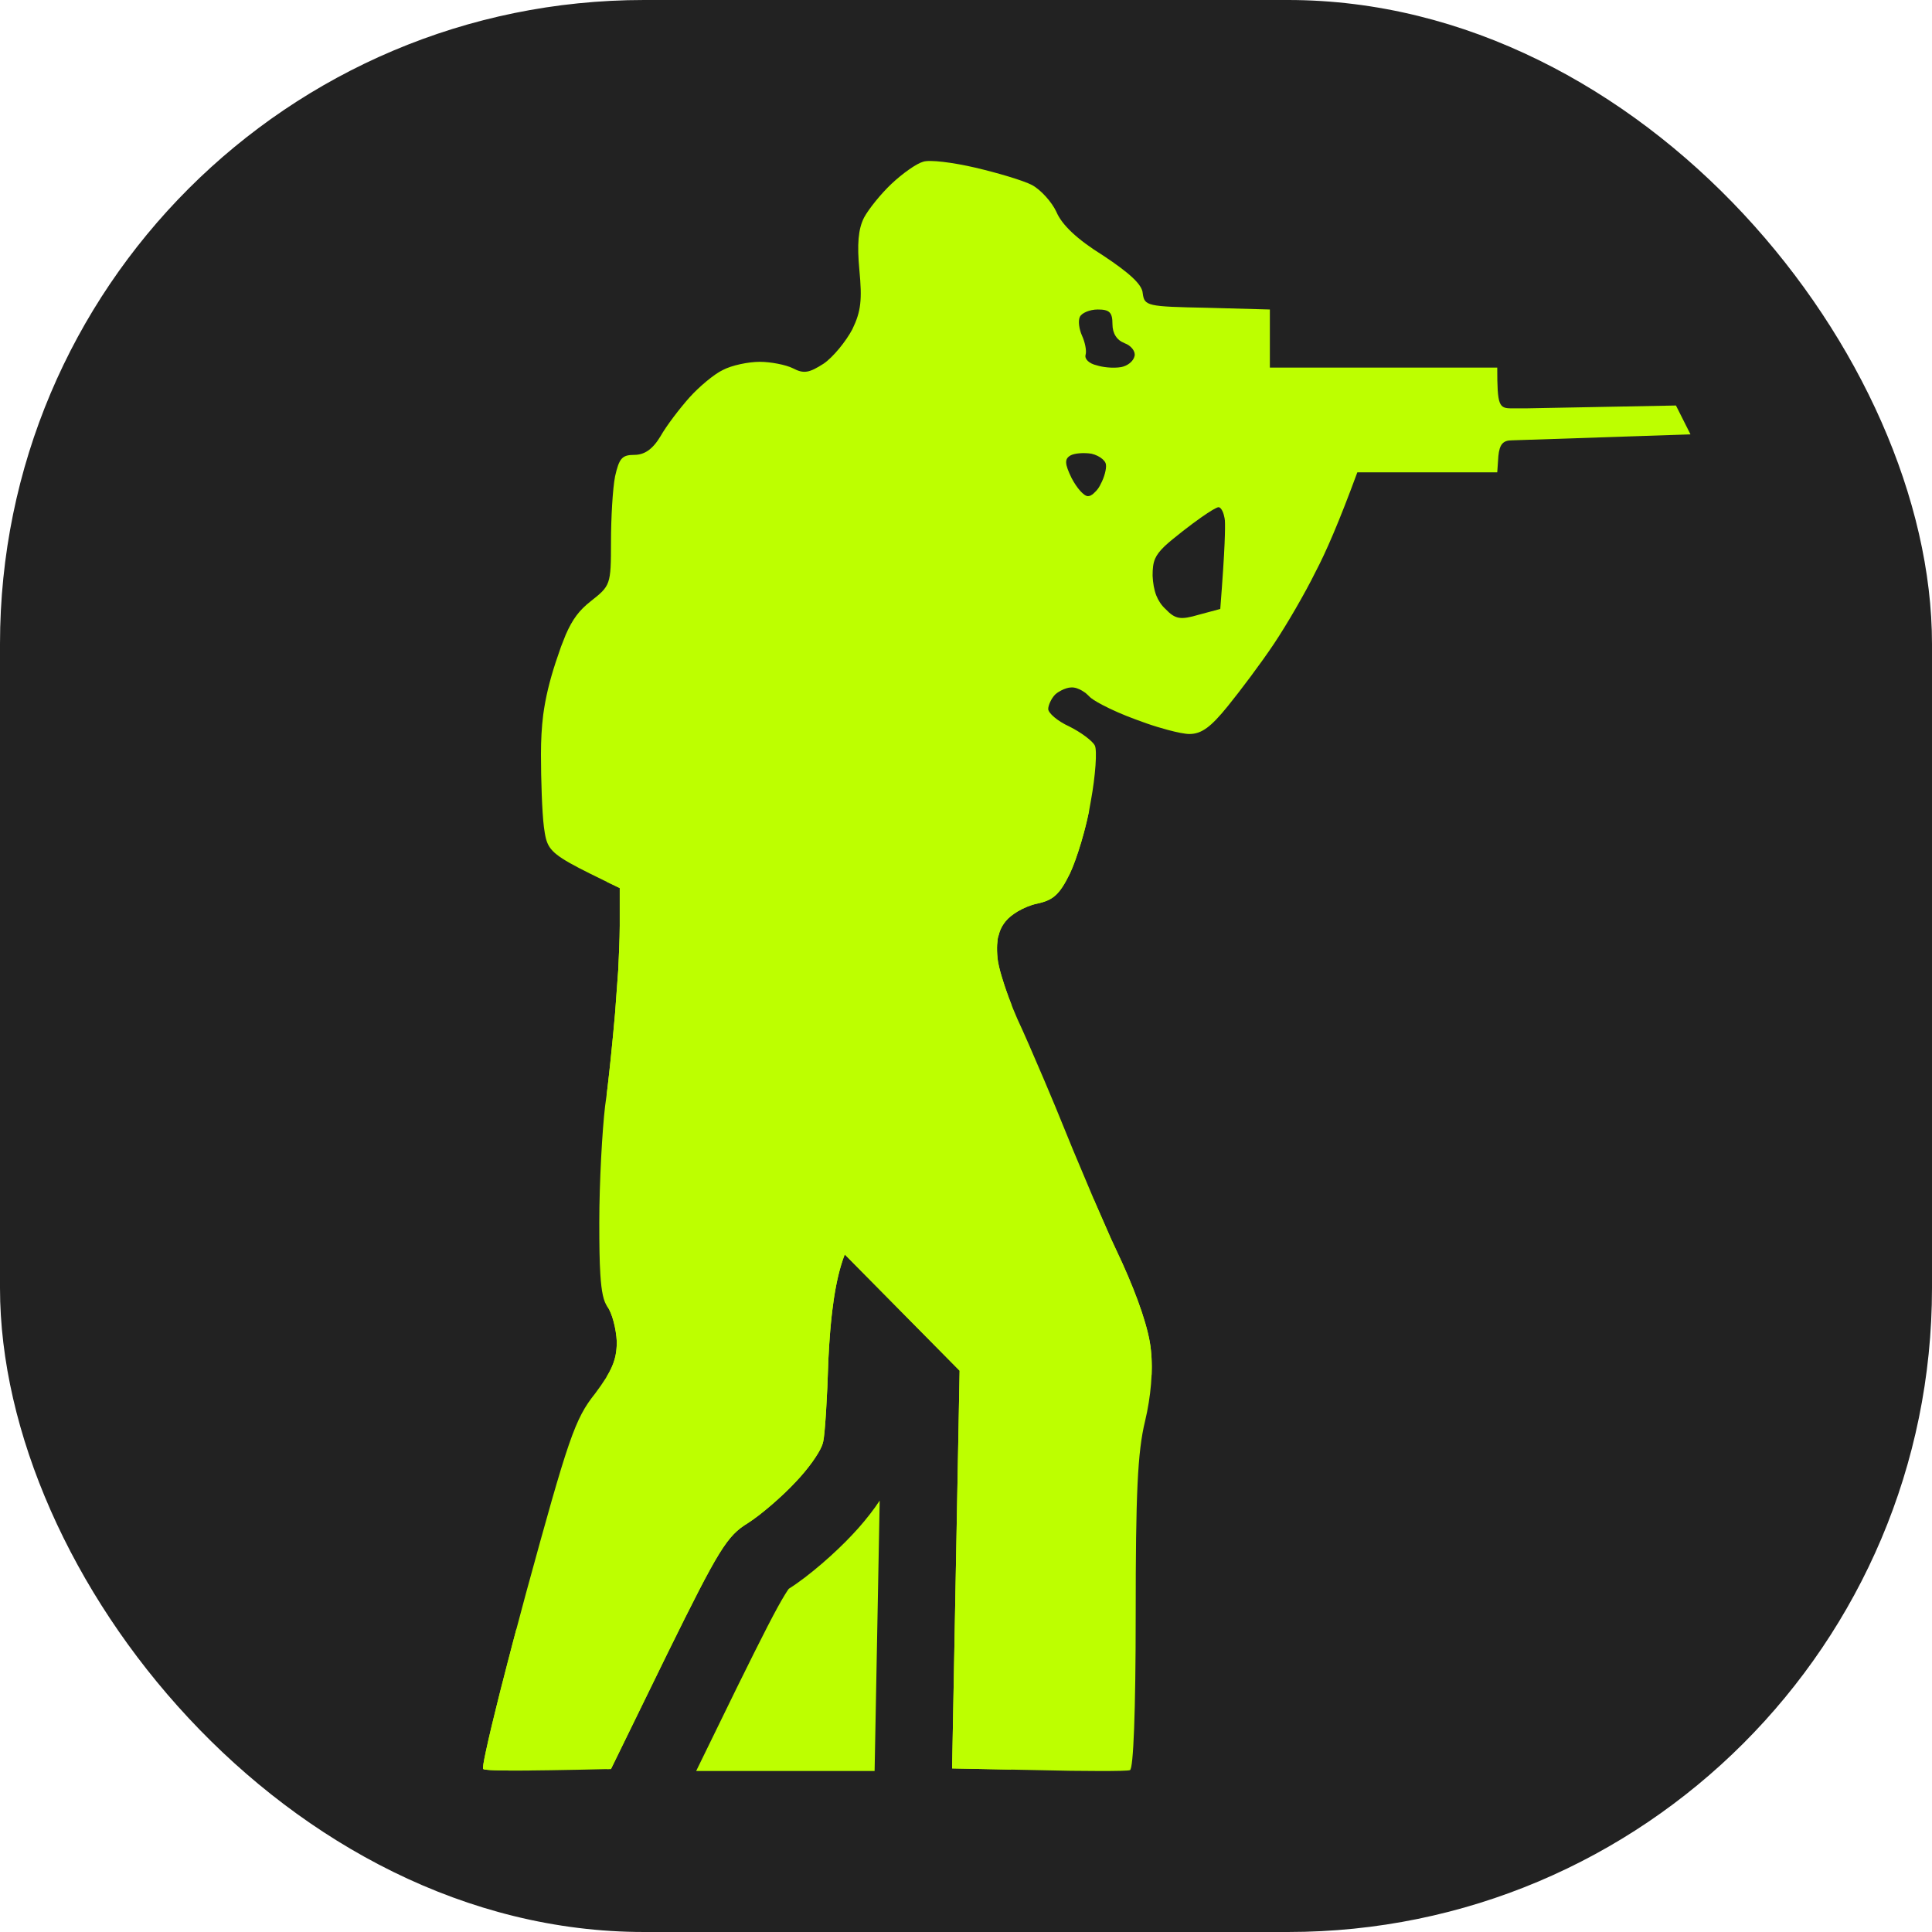
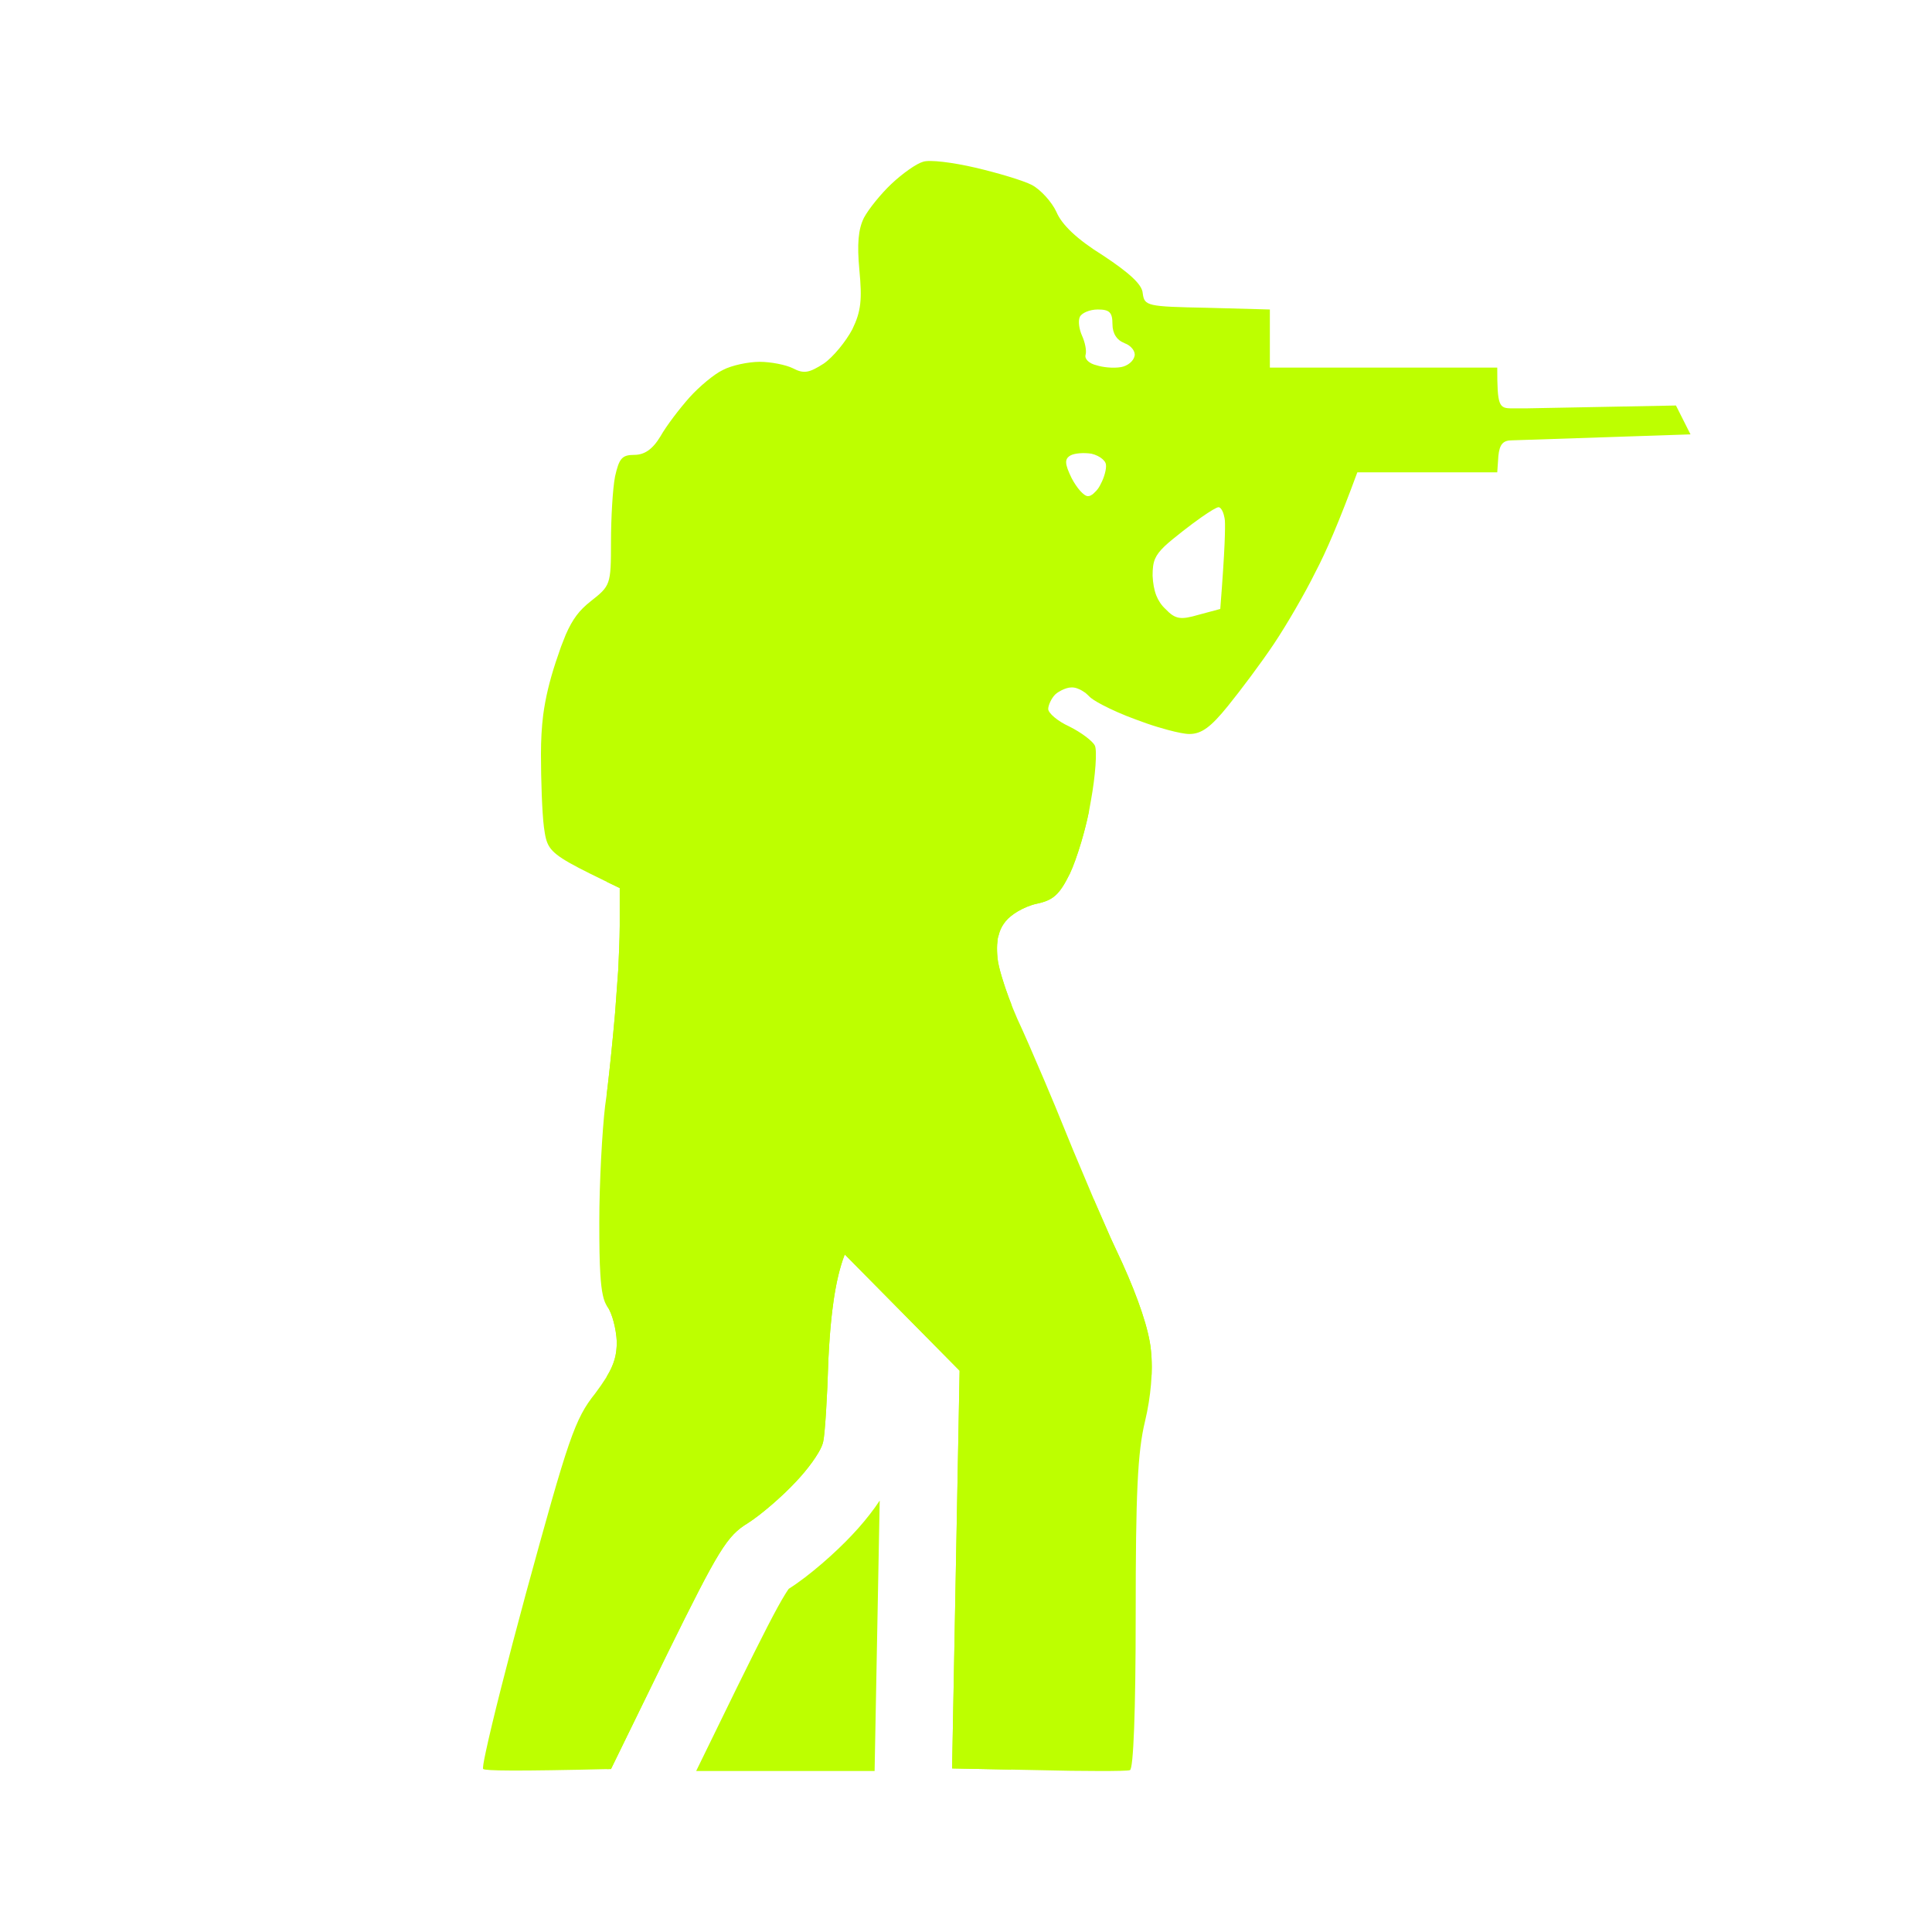
<svg xmlns="http://www.w3.org/2000/svg" width="36" height="36" viewBox="0 0 36 36" fill="none">
-   <rect width="36" height="36" rx="12" fill="#222222" />
  <path d="M11.308 20.369C11.364 19.919 11.424 19.303 11.461 18.878L11.52 18.072L11.537 17.682C11.543 17.518 11.548 17.37 11.548 17.252V16.548C11.462 16.507 11.383 16.469 11.308 16.432V15.115H20.292C20.254 15.306 20.202 15.507 20.147 15.692C20.075 15.932 19.999 16.145 19.936 16.277C19.739 16.678 19.621 16.775 19.316 16.84C19.204 16.864 19.075 16.917 18.965 16.982C18.872 17.038 18.79 17.102 18.739 17.166C18.688 17.228 18.65 17.294 18.625 17.369L18.593 17.48L18.58 17.602C18.576 17.676 18.578 17.758 18.587 17.849C18.595 17.938 18.625 18.065 18.669 18.209C18.715 18.364 18.776 18.54 18.843 18.71V22.327L20.384 22.353L20.414 22.424L20.701 23.08L20.913 23.536C21.207 24.186 21.412 24.783 21.446 25.162C21.461 25.298 21.465 25.452 21.459 25.615C19.643 25.617 19.018 25.67 19 25.84C18.983 25.962 18.948 26.135 18.93 26.221C18.904 26.3 18.887 28.147 18.865 30.597C18.858 31.344 18.851 32.148 18.843 32.974L17.742 32.952L17.741 32.952L17.881 25.541L15.741 23.375C15.564 23.827 15.485 24.477 15.447 25.129C15.443 25.194 15.439 25.259 15.436 25.324C15.415 26.039 15.371 26.733 15.339 26.863C15.33 26.912 15.299 26.986 15.248 27.072C15.216 27.125 15.178 27.184 15.134 27.245C15.047 27.365 14.941 27.494 14.829 27.611C14.578 27.882 14.176 28.228 13.937 28.38C13.546 28.618 13.394 28.867 12.438 30.807L11.385 32.963C11.359 32.964 11.333 32.964 11.308 32.965V25.648C11.448 25.414 11.493 25.24 11.493 24.999C11.482 24.761 11.406 24.468 11.319 24.349C11.315 24.344 11.311 24.338 11.308 24.333V20.369Z" fill="#BDFF00" />
-   <path d="M9.865 32.991C9.257 32.995 9.032 32.984 9.004 32.963C8.991 32.954 9.01 32.834 9.055 32.628C9.107 32.381 9.196 32.01 9.31 31.557L9.313 31.546C9.402 31.192 9.507 30.788 9.622 30.355L9.865 30.357V32.991Z" fill="#BDFF00" />
  <path d="M12.972 33H16.297L16.392 27.961C16.364 28.004 16.333 28.048 16.301 28.093C16.182 28.257 16.037 28.434 15.878 28.601C15.567 28.934 15.076 29.365 14.708 29.598L14.698 29.605L14.697 29.605C14.684 29.624 14.66 29.658 14.627 29.712C14.465 29.975 14.222 30.45 13.733 31.442L13.732 31.444L12.972 33Z" fill="#BDFF00" />
  <path fill-rule="evenodd" clip-rule="evenodd" d="M28.17 8.205C28.007 8.205 27.941 8.281 27.92 8.497L27.899 8.801H25.292C24.953 9.722 24.704 10.296 24.509 10.664C24.323 11.043 23.977 11.64 23.738 11.997C23.499 12.355 23.108 12.875 22.879 13.157C22.564 13.546 22.391 13.677 22.162 13.677C22.082 13.677 21.936 13.648 21.761 13.601C21.638 13.568 21.5 13.527 21.363 13.479L21.162 13.406C20.936 13.324 20.71 13.224 20.543 13.136C20.42 13.072 20.329 13.014 20.293 12.973L20.266 12.947L20.226 12.911L20.158 12.867L20.12 12.847L20.063 12.824C20.025 12.812 19.989 12.807 19.957 12.81C19.908 12.81 19.841 12.832 19.779 12.863L19.729 12.891C19.703 12.907 19.68 12.923 19.663 12.94C19.587 13.016 19.532 13.146 19.532 13.211C19.532 13.287 19.707 13.438 19.923 13.536C20.141 13.644 20.359 13.807 20.401 13.893C20.445 13.98 20.414 14.447 20.327 14.922C20.289 15.165 20.221 15.442 20.147 15.692C20.075 15.932 19.999 16.145 19.936 16.277C19.739 16.678 19.621 16.775 19.316 16.84C19.204 16.864 19.075 16.917 18.965 16.982C18.872 17.038 18.79 17.102 18.739 17.166C18.688 17.228 18.65 17.294 18.625 17.369L18.593 17.48L18.58 17.602C18.576 17.676 18.578 17.758 18.587 17.849C18.595 17.938 18.625 18.065 18.669 18.209C18.741 18.451 18.849 18.741 18.957 18.986C19.067 19.22 19.257 19.655 19.46 20.133C19.595 20.45 19.735 20.787 19.86 21.098C19.946 21.313 20.046 21.552 20.151 21.799L20.414 22.424L20.701 23.08L20.913 23.536C21.207 24.186 21.412 24.783 21.446 25.162C21.488 25.53 21.445 26.029 21.336 26.483C21.196 27.058 21.162 27.837 21.162 30.091C21.162 31.879 21.12 32.974 21.054 32.984C21.025 32.996 20.803 33.001 20.469 33C20.162 33 19.762 32.995 19.337 32.984L17.741 32.952L17.881 25.541L15.741 23.375C15.546 23.872 15.47 24.609 15.436 25.324C15.415 26.039 15.371 26.733 15.339 26.863C15.33 26.912 15.299 26.986 15.248 27.072C15.216 27.125 15.178 27.184 15.134 27.245C15.047 27.365 14.941 27.494 14.829 27.611C14.578 27.882 14.176 28.228 13.937 28.38C13.546 28.618 13.394 28.867 12.438 30.807L11.385 32.963C9.592 33.006 9.048 32.996 9.004 32.963C8.991 32.954 9.01 32.834 9.055 32.628C9.169 32.093 9.452 30.977 9.797 29.702C10.592 26.797 10.71 26.44 11.091 25.964C11.406 25.541 11.493 25.335 11.493 24.999C11.482 24.761 11.406 24.468 11.319 24.349C11.247 24.253 11.207 24.079 11.186 23.737C11.171 23.505 11.167 23.195 11.167 22.778C11.167 22.03 11.222 21.055 11.275 20.611C11.34 20.167 11.416 19.386 11.461 18.878L11.52 18.072L11.537 17.682C11.543 17.518 11.548 17.37 11.548 17.252V16.548C10.676 16.128 10.368 15.975 10.241 15.785C10.175 15.685 10.158 15.575 10.135 15.411C10.101 15.14 10.08 14.533 10.08 14.056C10.08 13.79 10.093 13.552 10.122 13.318C10.165 13 10.239 12.693 10.353 12.344L10.454 12.049L10.541 11.828C10.67 11.532 10.797 11.369 11.004 11.206C11.374 10.914 11.385 10.903 11.385 10.101C11.385 9.657 11.416 9.104 11.461 8.876C11.537 8.541 11.59 8.476 11.818 8.476C12.004 8.476 12.157 8.379 12.307 8.13C12.417 7.934 12.666 7.609 12.85 7.403C13.026 7.208 13.307 6.97 13.47 6.894C13.633 6.807 13.947 6.742 14.155 6.742C14.362 6.742 14.643 6.797 14.774 6.862C14.979 6.97 15.079 6.948 15.349 6.775C15.523 6.656 15.762 6.363 15.882 6.136C16.045 5.8 16.066 5.583 16.013 5.03C15.969 4.554 15.99 4.272 16.1 4.055C16.187 3.893 16.415 3.611 16.61 3.427C16.817 3.232 17.077 3.048 17.198 3.015C17.316 2.971 17.752 3.026 18.174 3.124C18.587 3.221 19.065 3.362 19.23 3.448C19.392 3.535 19.598 3.762 19.684 3.947C19.784 4.186 20.065 4.457 20.553 4.76C21.044 5.085 21.283 5.301 21.293 5.464C21.325 5.702 21.369 5.713 22.488 5.735L23.662 5.767V6.85H27.899C27.899 7.566 27.931 7.609 28.17 7.609H28.442L31.229 7.556L31.5 8.094L28.17 8.205ZM20.456 5.767C20.674 5.767 20.729 5.821 20.729 6.038C20.729 6.129 20.75 6.203 20.788 6.262C20.815 6.305 20.851 6.34 20.896 6.366L20.957 6.396C21.076 6.439 21.162 6.548 21.141 6.634C21.12 6.732 21.01 6.818 20.892 6.84C20.824 6.852 20.731 6.855 20.64 6.846C20.566 6.839 20.494 6.826 20.435 6.807C20.293 6.775 20.206 6.689 20.228 6.612C20.251 6.536 20.217 6.375 20.162 6.255C20.109 6.136 20.086 5.984 20.12 5.908C20.151 5.833 20.304 5.767 20.456 5.767ZM20.579 8.592L20.545 8.556C20.494 8.511 20.42 8.473 20.337 8.454C20.196 8.432 20.023 8.444 19.946 8.487C19.836 8.552 19.836 8.638 19.968 8.909C20.065 9.094 20.196 9.245 20.272 9.245L20.297 9.242L20.321 9.234L20.363 9.208L20.426 9.147C20.46 9.11 20.49 9.064 20.511 9.017C20.576 8.898 20.619 8.736 20.608 8.66C20.606 8.637 20.596 8.614 20.579 8.592ZM22.769 9.506C22.75 9.472 22.727 9.451 22.706 9.451C22.672 9.451 22.547 9.526 22.387 9.638C22.283 9.711 22.162 9.801 22.042 9.895C21.894 10.011 21.784 10.1 21.701 10.178C21.613 10.263 21.558 10.333 21.524 10.41C21.486 10.498 21.477 10.595 21.477 10.729C21.484 10.868 21.505 10.99 21.545 11.094C21.585 11.194 21.642 11.279 21.716 11.347C21.902 11.542 22 11.553 22.336 11.455L22.738 11.347C22.782 10.783 22.807 10.395 22.818 10.135C22.828 9.894 22.828 9.762 22.824 9.7L22.818 9.655L22.803 9.59C22.795 9.557 22.782 9.528 22.769 9.506Z" fill="#BDFF00" />
</svg>